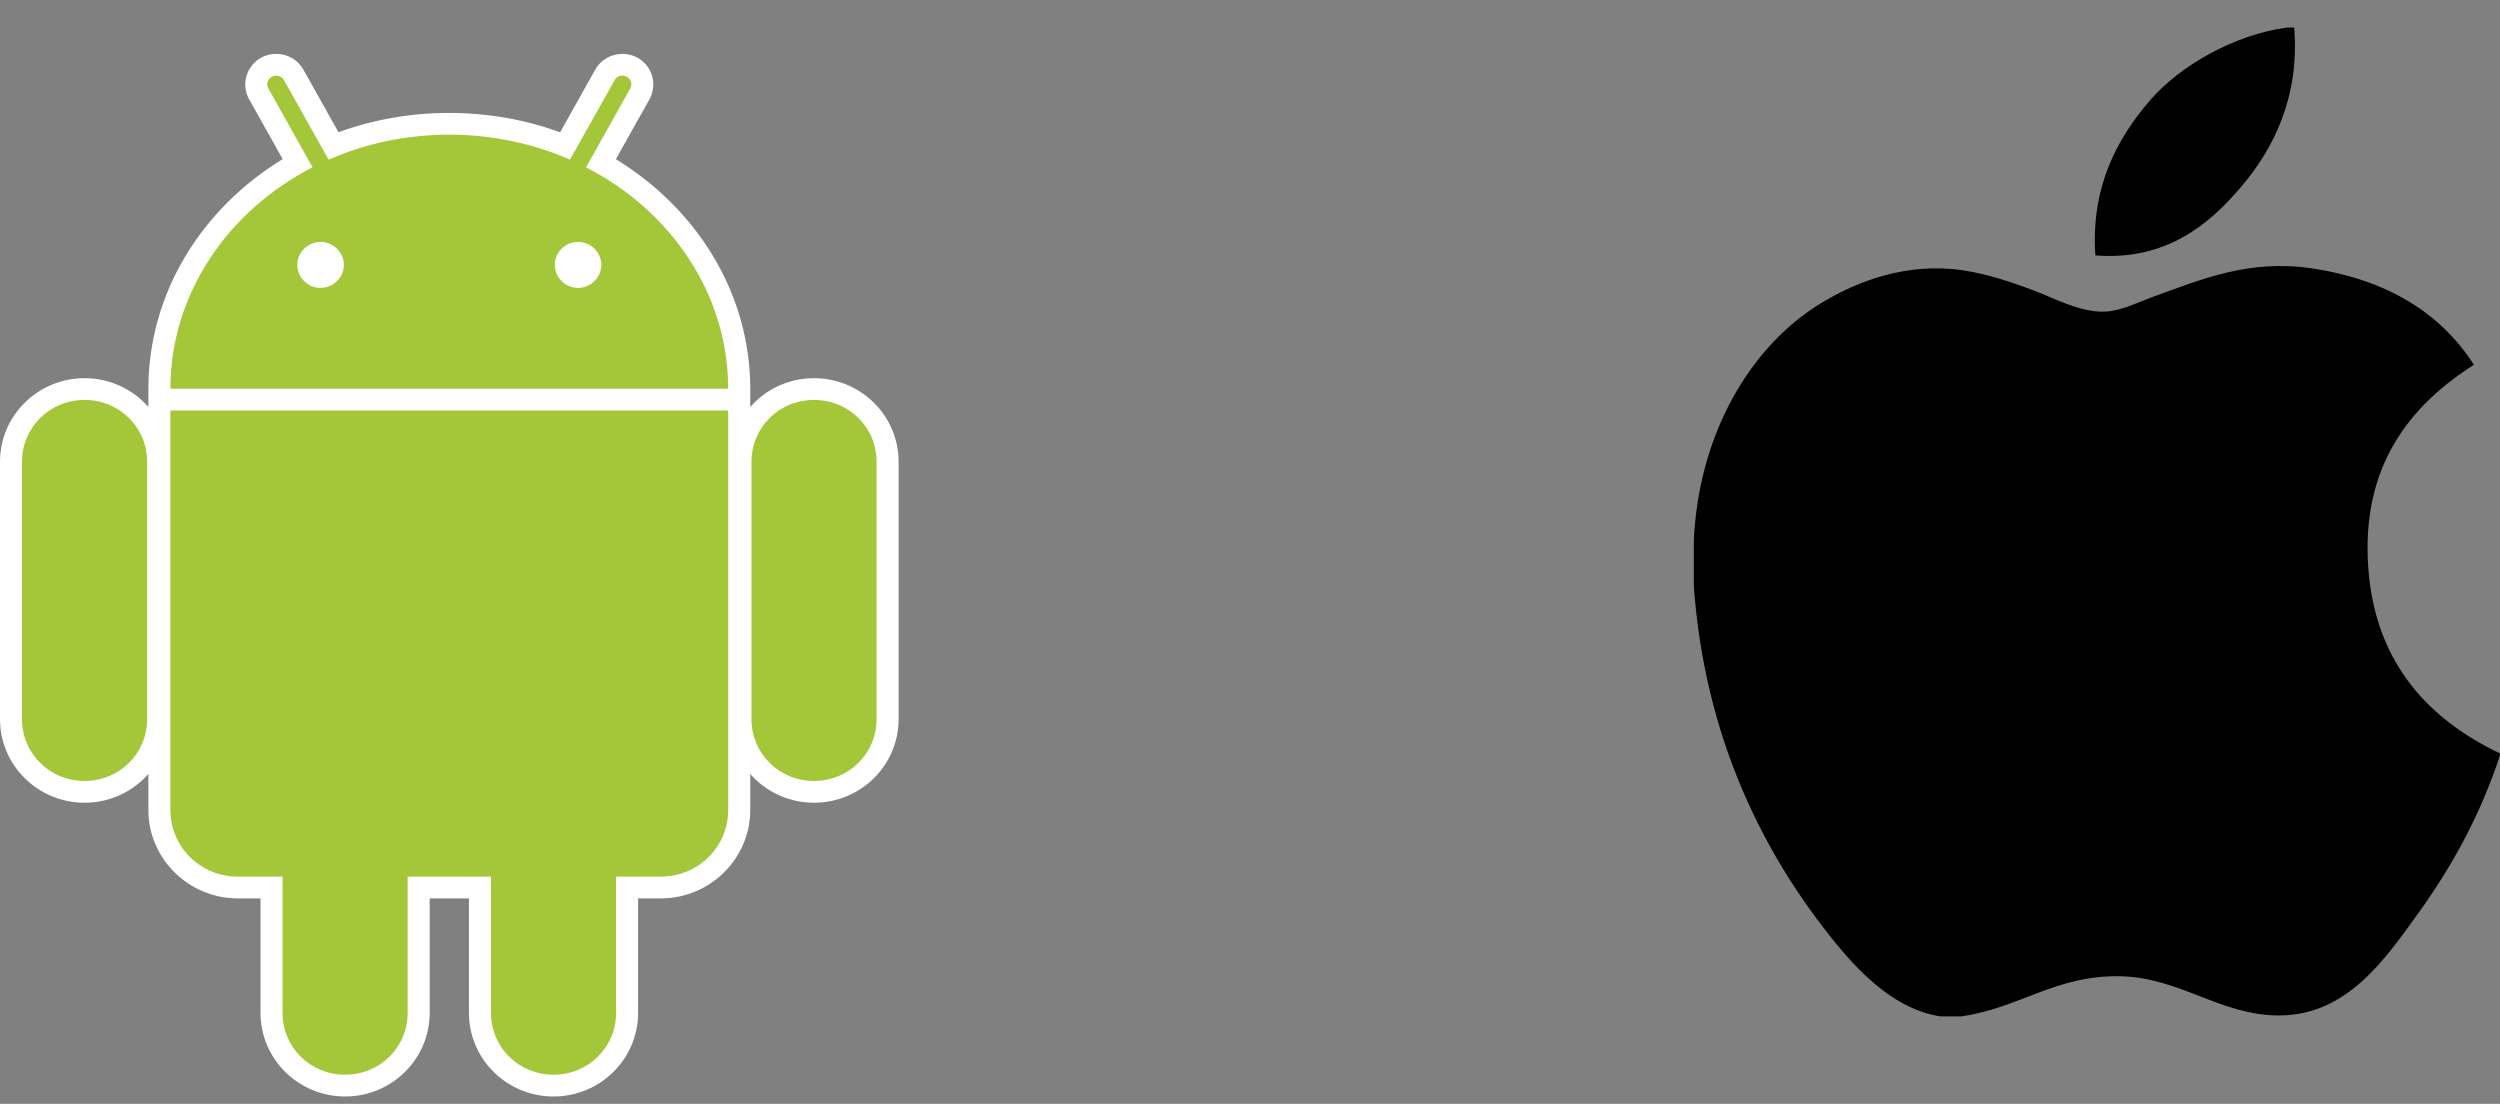
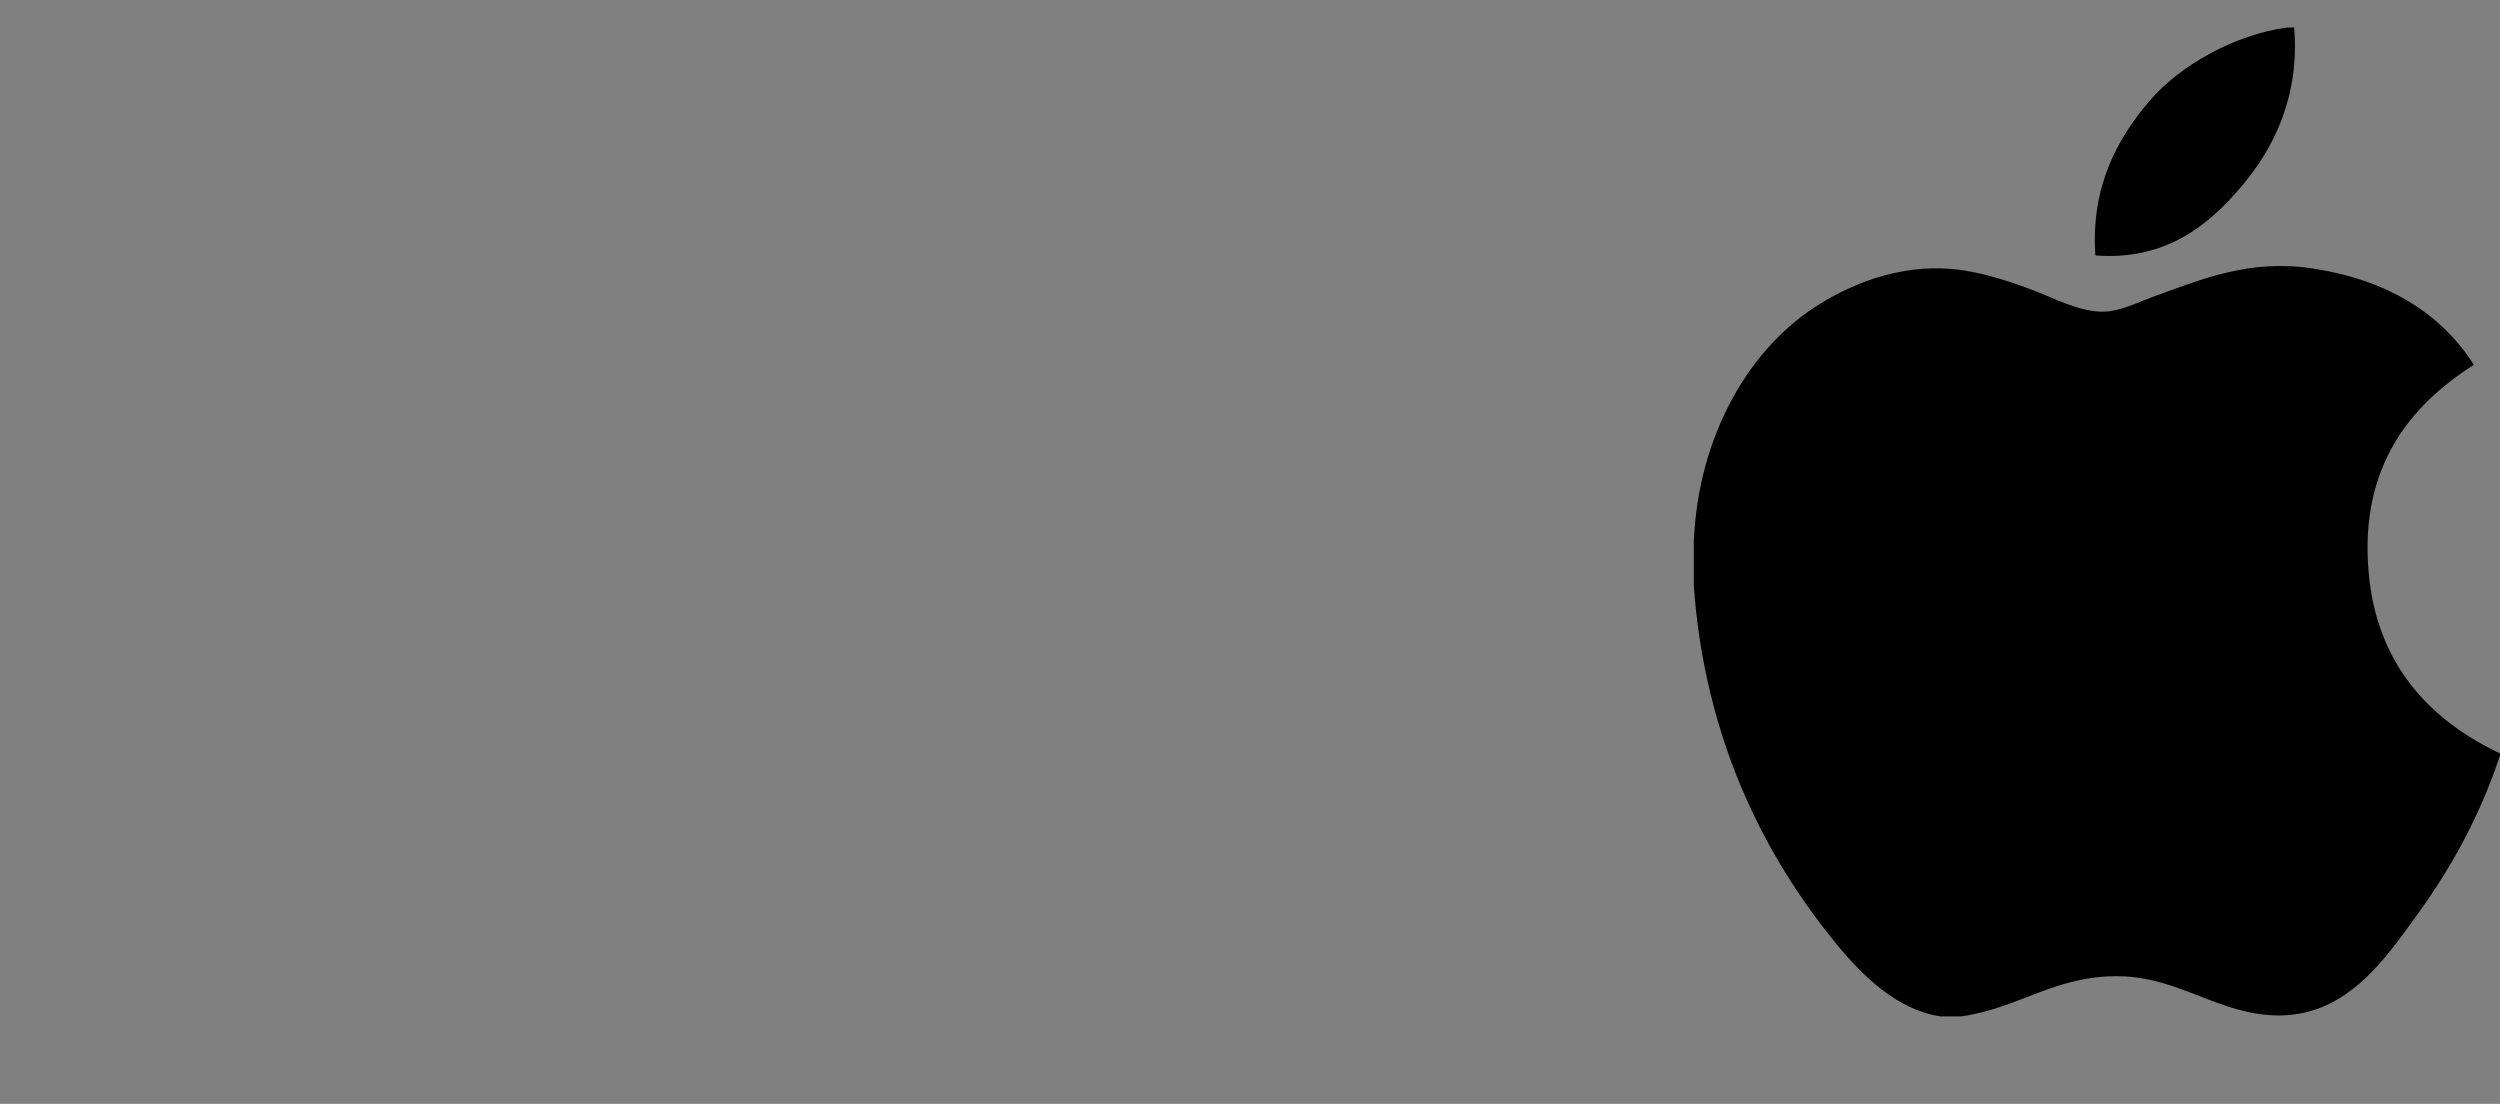
<svg xmlns="http://www.w3.org/2000/svg" width="77" height="34" viewBox="0 0 77 34" fill="none">
  <rect x="0" y="0" width="77" height="34" fill="#808080" stroke="none" />
-   <path d="M8.499 1.659C8.347 1.66 8.189 1.696 8.045 1.775C7.587 2.026 7.42 2.606 7.673 3.058L8.706 4.9C6.218 6.421 4.57 9.018 4.57 11.983C4.57 11.996 4.57 12.014 4.57 12.033C4.57 12.039 4.57 12.043 4.57 12.05C4.57 12.06 4.57 12.074 4.57 12.076V12.534C4.092 11.991 3.39 11.648 2.605 11.648C1.167 11.648 0 12.801 0 14.222V22.15C0 23.571 1.167 24.724 2.605 24.724C3.39 24.724 4.092 24.381 4.57 23.838V24.948C4.57 26.446 5.81 27.671 7.325 27.671H8.024V31.198C8.024 32.618 9.191 33.772 10.629 33.772C12.066 33.772 13.234 32.618 13.234 31.198V27.671H14.443V31.198C14.443 32.618 15.611 33.772 17.048 33.772C18.486 33.772 19.653 32.618 19.653 31.198V27.671H20.352C21.868 27.671 23.108 26.446 23.108 24.948V23.838C23.585 24.381 24.288 24.724 25.072 24.724C26.51 24.724 27.677 23.571 27.677 22.15V14.222C27.677 12.801 26.51 11.648 25.072 11.648C24.288 11.648 23.585 11.991 23.108 12.534V12.085V12.076C23.108 12.062 23.108 12.049 23.108 12.05C23.108 12.022 23.108 12 23.108 11.983C23.108 9.019 21.456 6.424 18.969 4.903L20.004 3.058C20.257 2.606 20.09 2.026 19.632 1.775C19.488 1.696 19.33 1.66 19.178 1.659C18.84 1.656 18.509 1.831 18.334 2.143L17.252 4.075C16.193 3.689 15.041 3.478 13.839 3.478C12.637 3.478 11.483 3.687 10.425 4.072L9.343 2.143C9.168 1.831 8.837 1.656 8.499 1.659V1.659Z" fill="white" />
-   <path d="M2.605 12.318C1.532 12.318 0.678 13.162 0.678 14.222V22.15C0.678 23.21 1.532 24.054 2.605 24.054C3.677 24.054 4.531 23.21 4.531 22.15V14.222C4.531 13.162 3.677 12.318 2.605 12.318ZM25.072 12.318C23.999 12.318 23.146 13.162 23.146 14.222V22.15C23.146 23.21 23.999 24.054 25.072 24.054C26.145 24.054 26.998 23.21 26.998 22.15V14.222C26.998 13.162 26.145 12.318 25.072 12.318Z" fill="#A4C639" />
-   <path d="M10.629 21.366C9.556 21.366 8.703 22.21 8.703 23.27V31.198C8.703 32.258 9.556 33.101 10.629 33.101C11.702 33.101 12.555 32.258 12.555 31.198V23.27C12.555 22.21 11.702 21.366 10.629 21.366ZM17.048 21.366C15.976 21.366 15.122 22.21 15.122 23.27V31.198C15.122 32.258 15.976 33.101 17.048 33.101C18.121 33.101 18.975 32.258 18.975 31.198V23.27C18.975 22.21 18.121 21.366 17.048 21.366Z" fill="#A4C639" />
-   <path d="M8.505 2.329C8.459 2.329 8.417 2.341 8.375 2.364C8.238 2.439 8.193 2.595 8.269 2.731L9.626 5.153C7.015 6.496 5.252 9.047 5.248 11.974H22.429C22.425 9.047 20.662 6.496 18.051 5.153L19.408 2.731C19.485 2.595 19.439 2.439 19.302 2.364C19.26 2.341 19.218 2.329 19.172 2.329C19.075 2.328 18.982 2.376 18.93 2.469L17.556 4.917C16.431 4.424 15.17 4.148 13.838 4.148C12.507 4.148 11.246 4.424 10.121 4.917L8.747 2.469C8.695 2.376 8.602 2.328 8.505 2.329ZM5.248 12.645V24.948C5.248 26.085 6.174 27 7.325 27H20.352C21.503 27 22.429 26.085 22.429 24.948V12.645H5.248Z" fill="#A4C639" />
-   <path d="M9.874 7.451C9.481 7.451 9.157 7.771 9.157 8.159C9.157 8.547 9.481 8.867 9.874 8.867C10.266 8.867 10.591 8.547 10.591 8.159C10.591 7.771 10.266 7.451 9.874 7.451ZM17.803 7.451C17.411 7.451 17.086 7.771 17.086 8.159C17.086 8.547 17.411 8.867 17.803 8.867C18.195 8.867 18.52 8.547 18.52 8.159C18.52 7.771 18.195 7.451 17.803 7.451Z" fill="white" />
  <path d="M70.445 0.848C70.516 0.848 70.587 0.848 70.661 0.848C70.835 2.996 70.015 4.601 69.019 5.763C68.041 6.918 66.702 8.037 64.537 7.867C64.393 5.75 65.214 4.264 66.209 3.104C67.132 2.024 68.824 1.062 70.445 0.848Z" fill="black" />
  <path d="M77 23.205C77 23.227 77 23.245 77 23.266C76.391 25.109 75.523 26.688 74.464 28.154C73.497 29.485 72.312 31.276 70.196 31.276C68.368 31.276 67.154 30.1 65.28 30.068C63.298 30.036 62.208 31.051 60.395 31.306C60.188 31.306 59.981 31.306 59.777 31.306C58.447 31.114 57.373 30.06 56.59 29.11C54.283 26.304 52.5 22.68 52.169 18.041C52.169 17.587 52.169 17.133 52.169 16.678C52.309 13.359 53.922 10.66 56.066 9.352C57.197 8.656 58.753 8.064 60.485 8.329C61.227 8.444 61.986 8.698 62.65 8.949C63.28 9.191 64.068 9.621 64.814 9.598C65.32 9.583 65.823 9.32 66.332 9.134C67.825 8.595 69.288 7.977 71.217 8.267C73.535 8.618 75.18 9.647 76.196 11.236C74.236 12.484 72.685 14.365 72.95 17.576C73.186 20.493 74.882 22.2 77 23.205Z" fill="black" />
</svg>